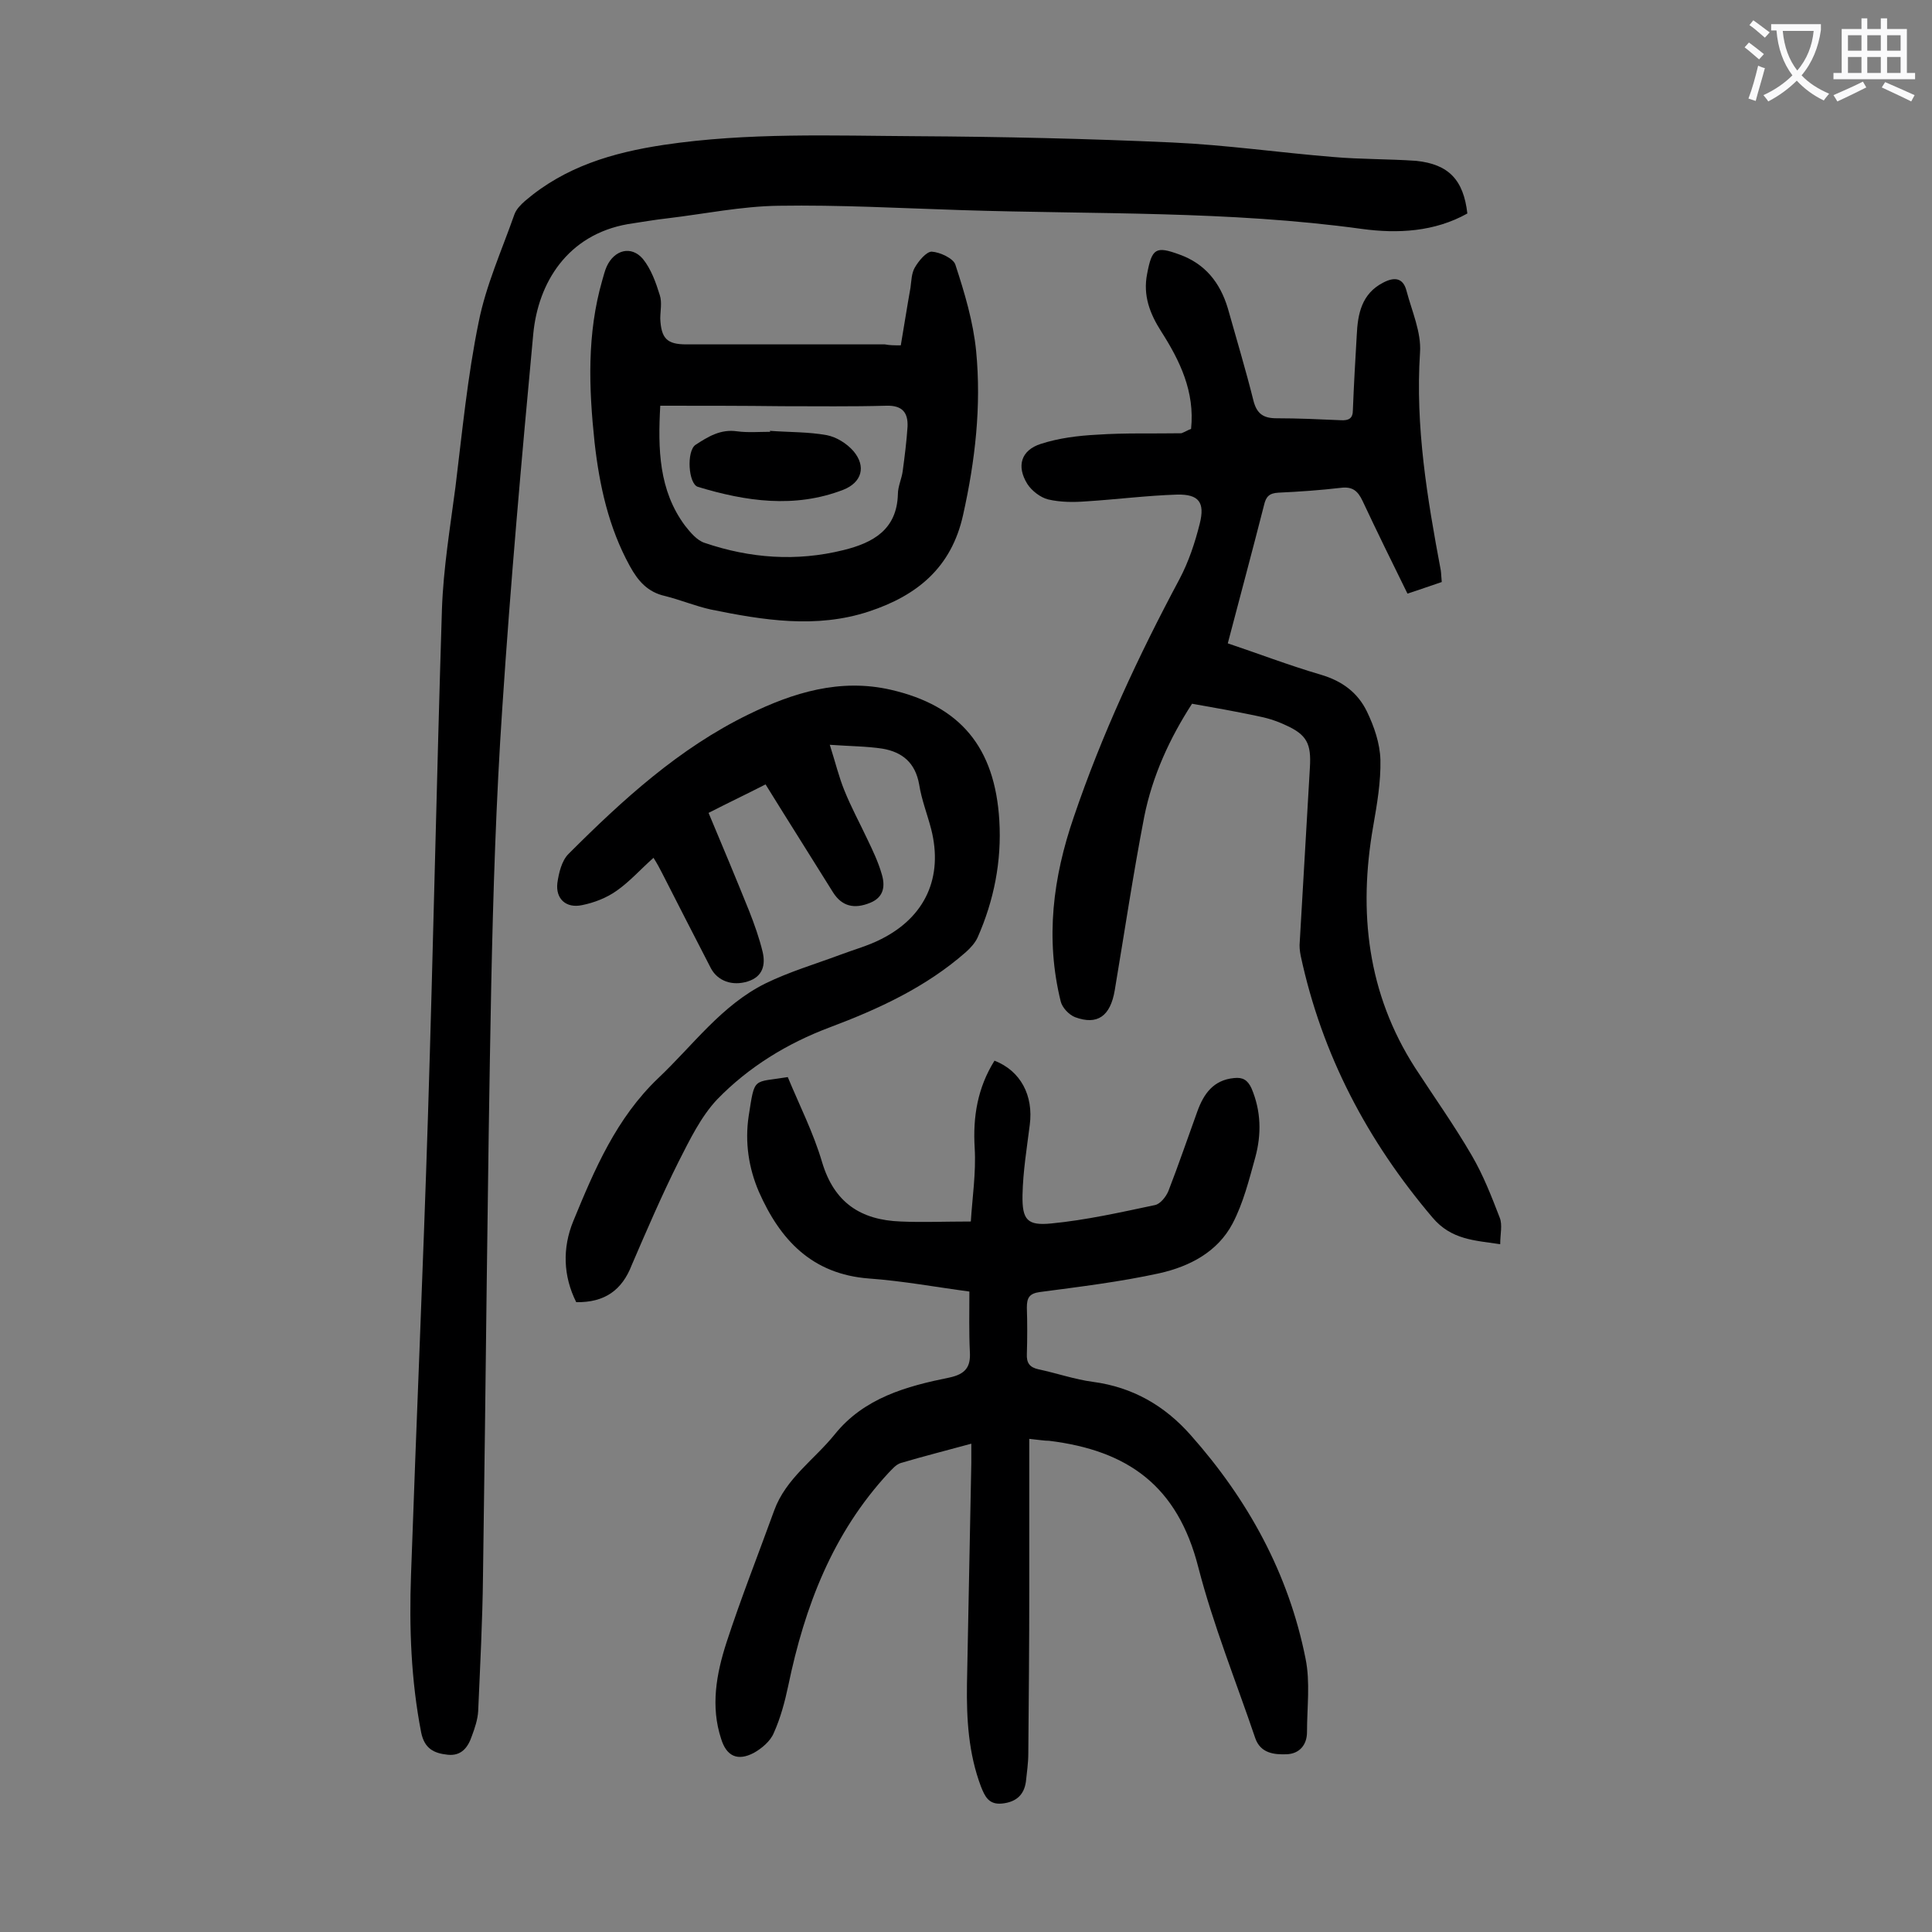
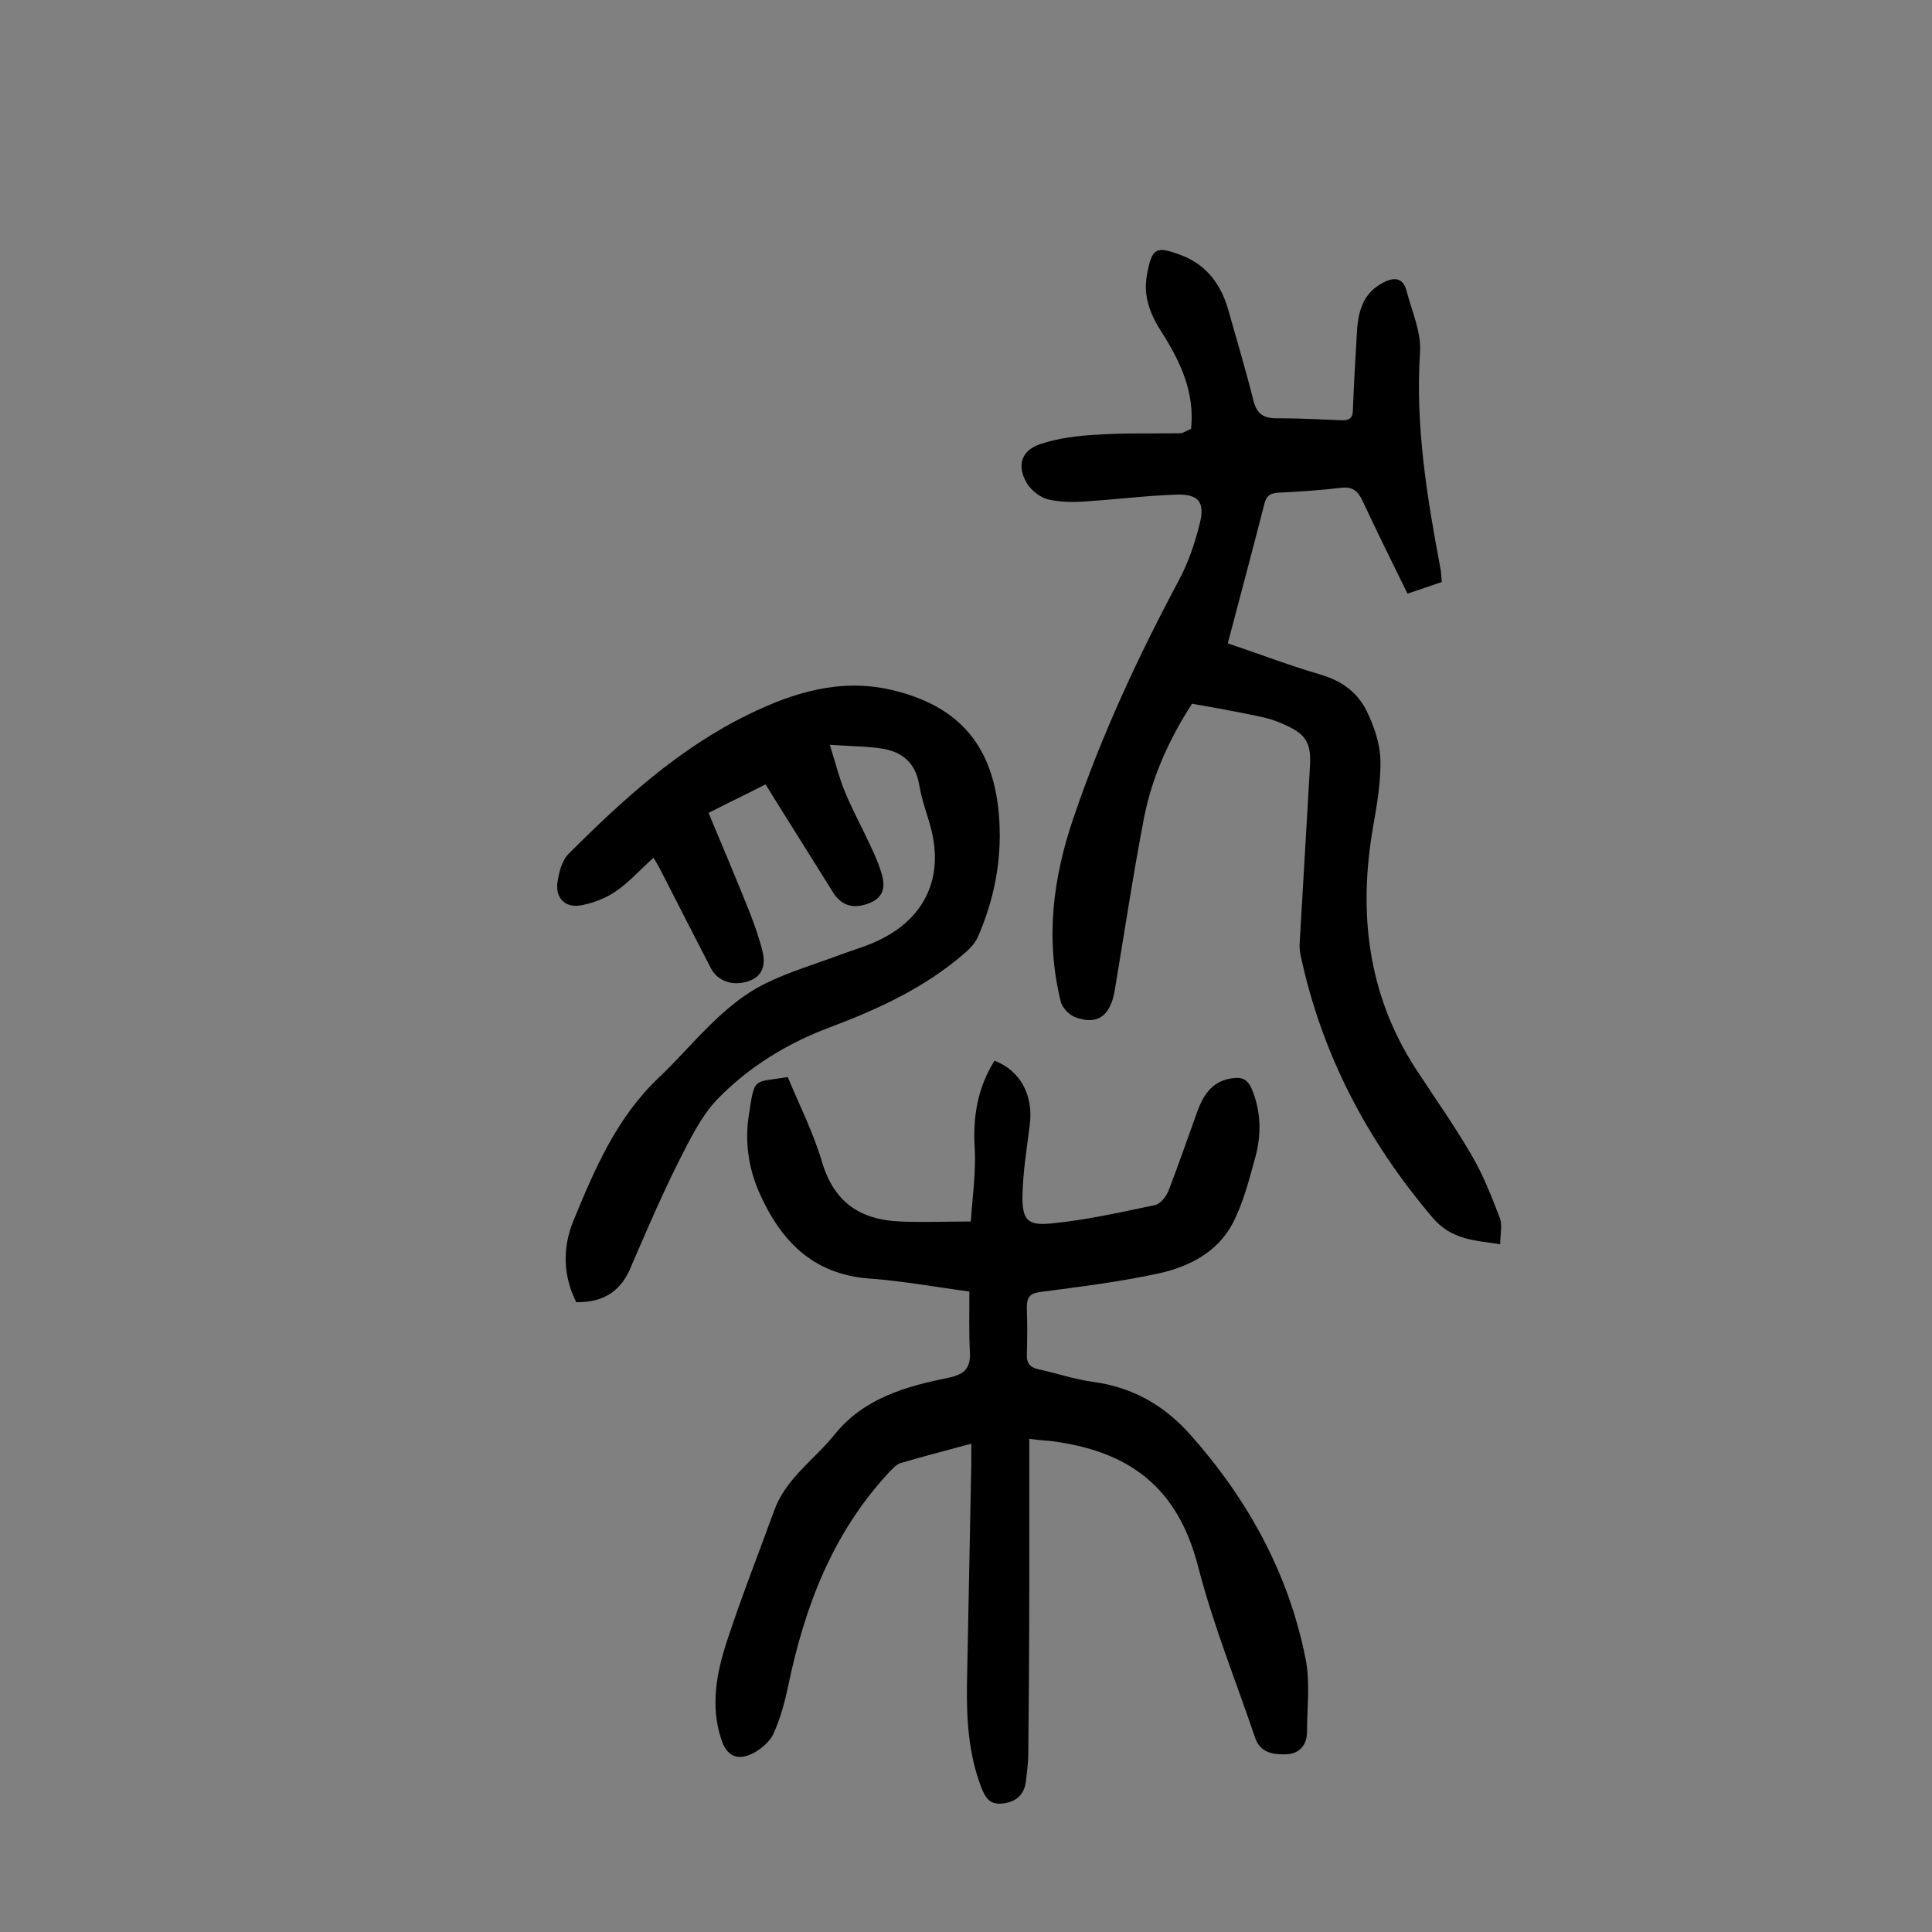
<svg xmlns="http://www.w3.org/2000/svg" enable-background="new 0 0 400 400" viewBox="0 0 400 400">
  <rect x="0" y="0" width="400" height="400" fill="#808080" stroke="none" />
  <g fill="#000001">
-     <path d="m303.8 44.2c-6.8 3.8-14.4 4.2-21.8 3.2-27.6-3.8-55.3-3-83-3.9-12.6-.4-25.2-1.1-37.8-.9-7.7.1-15.4 1.7-23 2.6-2.7.3-5.5.8-8.2 1.2-12.5 2.2-18.6 12.1-19.6 22.8-2.4 25.7-4.7 51.5-6.4 77.3-1.3 19.2-1.9 38.4-2.3 57.7-.8 40.7-1.1 81.4-1.7 122-.1 9.4-.6 18.8-1 28.1-.1 1.7-.7 3.5-1.3 5.1-.8 2.4-2.2 4.2-5 3.9s-4.8-1.2-5.5-4.6c-2.1-10.8-2.5-21.7-2.1-32.7 1.1-31.6 2.5-63.2 3.5-94.8 1.1-35 1.8-70.1 2.9-105.1.3-8.5 1.7-16.9 2.8-25.3 1.4-11.4 2.5-22.9 4.8-34.1 1.5-7.6 4.8-14.9 7.4-22.3.4-1.1 1.3-2 2.2-2.8 8.3-7.1 18.1-10 28.7-11.6 17.4-2.6 34.9-1.9 52.3-1.8 17.7.1 35.4.5 53 1.3 11.1.5 22.2 2.1 33.3 3 5.7.5 11.5.4 17.2.8 6.7.7 9.8 3.9 10.6 10.9z" />
    <path d="m213.1 297.9v31c0 11.4-.1 22.8-.2 34.1 0 2-.3 4-.5 5.9-.4 2.8-2.1 4.2-4.9 4.5s-3.6-1.5-4.4-3.5c-2.6-6.9-3-14-2.9-21.2.3-15.3.6-30.5.9-45.8 0-1.2 0-2.4 0-4-5.1 1.4-9.9 2.6-14.6 4-1 .3-1.8 1.3-2.5 2-11.6 12.5-17.4 27.7-20.8 44.1-.7 3.3-1.6 6.7-3 9.8-.7 1.7-2.5 3.2-4.1 4.1-3.4 1.8-5.7.7-6.8-2.9-2.2-6.7-1-13.4 1.1-19.9 3-9.2 6.6-18.3 9.9-27.4 2.4-6.6 8.3-10.5 12.5-15.7 6.1-7.6 14.9-10 23.8-11.8 3.2-.7 4.4-2.1 4.2-5.3-.2-4.1-.1-8.1-.1-12.5-6.8-.9-13.8-2.2-20.8-2.7-11.8-.9-18.4-8-22.8-18-2.1-4.9-2.9-10.2-2.1-15.6 1.3-8.3.8-6.9 8.1-8.1 2.4 5.8 5.3 11.5 7.1 17.6 2.5 8.4 8 12 16.3 12.3 4.5.2 9 0 14.5 0 .3-4.9 1.1-10.1.8-15.2-.4-6.5.6-12.5 4.1-18.1 5.4 2.1 8.1 7.2 7.3 13.3-.6 4.8-1.4 9.6-1.5 14.5-.1 5.2 1 6.4 6 5.9 7.2-.7 14.3-2.3 21.4-3.8 1.1-.2 2.3-1.7 2.8-2.9 2.1-5.4 4-11 6-16.5 1.3-3.6 3.3-6.5 7.6-6.9 1.8-.2 2.8.4 3.6 2.1 2 4.7 2.1 9.5.8 14.3-1.3 4.7-2.5 9.5-4.7 13.7-3.1 5.9-8.9 8.9-15.1 10.3-8.2 1.8-16.5 2.8-24.8 3.9-2.2.3-2.7 1.2-2.7 3.2.1 3.2.1 6.4 0 9.6-.1 1.9.6 2.8 2.4 3.2 3.8.8 7.5 2.1 11.3 2.6 8.2 1.1 14.8 4.9 20.2 11 11.9 13.4 20.3 28.7 23.8 46.3 1 4.9.3 10.1.3 15.2 0 2.7-1.6 4.5-4.2 4.6s-5.4-.2-6.5-3.3c-4-11.8-8.7-23.4-11.8-35.4-4.3-16.9-14.6-24.2-30.9-26.2-1 0-2.1-.2-4.1-.4z" />
    <path d="m246.6 88.8c.8-7.7-2.3-14.1-6.2-20.2-2.3-3.6-3.8-7.4-2.9-11.9 1-5.3 1.8-5.8 6.7-4 5.3 1.9 8.4 5.8 10 11.1 1.8 6.4 3.7 12.7 5.3 19.1.7 2.8 2.1 3.7 4.8 3.7 4.4 0 8.8.2 13.3.4 1.7.1 2.5-.4 2.5-2.1.2-5.2.5-10.4.8-15.5.2-4.4 1-8.6 5.5-10.9 2.3-1.2 4.1-1 4.8 1.7 1.1 4.2 3.1 8.6 2.8 12.8-1 15.3 1.5 30.2 4.3 45.1.1.7.1 1.5.2 2.4-2.4.8-4.6 1.6-7.1 2.4-3.2-6.5-6.3-12.8-9.3-19.2-1-2.1-2.1-3-4.5-2.7-4.3.5-8.6.8-12.9 1-1.9.1-2.6.8-3 2.6-2.4 9.4-4.9 18.7-7.5 28.6 6 2 12.5 4.5 19.3 6.5 4.4 1.3 7.6 3.7 9.5 7.6 1.5 3.1 2.7 6.6 2.8 10 .1 4.6-.7 9.2-1.5 13.8-3.1 17.7-1.2 34.6 8.7 50 3.9 6 8.1 11.9 11.7 18.1 2.4 4.1 4.1 8.5 5.8 12.9.6 1.5.1 3.4.1 5.5-5.3-.8-10.1-.9-14-5.5-13.5-15.9-22.9-33.7-27.3-54.2-.2-1-.3-2-.2-2.9.7-12 1.4-24.1 2.1-36.1.3-4.9-.6-6.8-5.1-8.8-1.9-.9-3.9-1.5-6-1.9-4.3-.9-8.7-1.7-13.3-2.5-4.6 7.1-8.2 14.9-9.9 23.4-2.3 11.9-4.1 24-6.1 35.9-.9 5.4-3.6 7.3-8.2 5.6-1.3-.5-2.7-2-3-3.3-3.2-13-1.6-25.6 2.7-38.1 5.8-17.1 13.4-33.4 21.9-49.3 1.9-3.6 3.2-7.5 4.2-11.5 1.1-4.4-.2-6.1-4.7-6-6.3.2-12.5 1-18.8 1.4-2.6.2-5.3.2-7.9-.4-1.6-.4-3.4-1.8-4.3-3.2-2.3-3.7-1.3-7 2.8-8.3 3.7-1.2 7.7-1.7 11.6-1.9 5.8-.4 11.7-.2 17.5-.3.8-.3 1.4-.7 2-.9z" />
    <path d="m119.3 269.6c-2.7-5.4-2.9-11.2-.6-16.8 4.4-10.7 8.9-21.3 17.6-29.6 7.2-6.8 13.1-15.1 22.2-19.6 4.9-2.4 10.3-4 15.4-5.9 2.9-1.1 5.9-1.9 8.6-3.3 9.1-4.6 12.8-12.8 10.3-22.7-.8-3.1-2-6.1-2.5-9.3-.8-4.5-3.5-6.7-7.6-7.4-3.3-.5-6.7-.5-10.9-.8 1.2 3.8 1.9 6.7 3 9.4 1.4 3.5 3.2 6.8 4.8 10.2 1.1 2.3 2.2 4.6 2.9 7 .8 2.5.6 4.9-2.3 6.1-3.4 1.4-5.9.7-7.7-2.1-4.6-7.4-9.3-14.8-14-22.4-3.9 2-7.7 3.8-11.8 5.9 2.9 6.9 5.7 13.6 8.4 20.3 1.1 2.8 2.1 5.6 2.8 8.5.6 2.6.1 5.1-3.1 6.1s-6.2-.1-7.6-2.7c-3.4-6.6-6.8-13.2-10.1-19.7-.5-1-1.1-2.1-1.8-3.2-2.7 2.4-4.9 4.9-7.6 6.8-2.1 1.5-4.7 2.5-7.2 3-3.3.7-5.5-1.3-5.1-4.6.3-2.1.9-4.6 2.3-6 11.2-11.2 22.9-21.9 37.3-28.9 9.2-4.5 18.9-7.5 29.4-5.1 14.4 3.3 21.6 11.9 22.5 27.1.5 8.4-1.1 16.5-4.5 24.2-.5 1.1-1.5 2.2-2.4 3-8.3 7.3-18.1 11.8-28.2 15.6-8.8 3.3-16.8 8.2-23.3 14.9-3.4 3.6-5.7 8.4-8 12.9-3.5 7-6.6 14.2-9.7 21.4-2 5.2-5.6 7.8-11.5 7.7z" />
-     <path d="m186.5 71.5c.7-4.1 1.3-8 2-11.9.2-1.4.2-3 .9-4.2.8-1.4 2.4-3.3 3.5-3.3 1.7.1 4.5 1.4 4.9 2.7 1.9 5.8 3.7 11.8 4.3 17.9 1.1 11.4-.2 22.7-2.7 33.9-2.4 10.9-9.5 16.7-19.5 20-10.9 3.6-21.9 1.8-32.7-.4-3.2-.7-6.3-2-9.5-2.8-3.6-.8-5.6-3.1-7.3-6.2-4.4-8-6.3-16.7-7.3-25.6-1.2-11.3-1.6-22.5 1.6-33.6.3-1 .5-1.9.9-2.8 1.6-3.5 5.1-4.4 7.5-1.6 1.7 2.1 2.7 4.9 3.5 7.5.5 1.5.1 3.3.1 4.9.2 4.1 1.4 5.3 5.4 5.3h41.1c1 .2 2 .2 3.3.2zm-49.8 12.5c-.5 9-.3 17.5 5.1 24.8 1.1 1.4 2.5 3.1 4.1 3.6 9.4 3.2 19 3.9 28.7 1.5 6.1-1.5 11.1-4.2 11.3-11.6 0-1.6.8-3.2 1-4.8.4-3 .8-6.1 1-9.2.1-2.8-1-4.4-4.4-4.3-7.2.2-14.4.1-21.5.1-8.3-.1-16.6-.1-25.3-.1z" />
-     <path d="m159.4 89.2c4 .3 8 .2 11.8.9 2 .4 4.1 1.7 5.5 3.3 2.7 3.2 1.7 6.5-2.1 8-10.1 3.9-20.2 2.4-30.1-.6-2-.6-2.4-7.4-.5-8.7 2.6-1.7 5.2-3.3 8.6-2.8 2.3.3 4.6.1 6.9.1-.1-.1-.1-.1-.1-.2z" />
  </g>
-   <path d="m362.1 8.8c1.1.8 2.1 1.6 3.1 2.4l-1 1.1c-1.3-1.1-2.3-2-3-2.5zm1.9 4.8c.5.2.9.4 1.4.5-.6 2.3-1.3 4.5-1.9 6.8l-1.5-.5c.8-2.1 1.4-4.3 2-6.8zm-1-9.4c1.3.9 2.4 1.8 3.4 2.5l-1 1.1c-1.4-1.2-2.4-2.1-3.2-2.6zm3.7 2.2v-1.4h10.3v1.2c-.5 3.6-1.8 6.8-4 9.4 1.5 1.6 3.4 2.8 5.7 3.8-.3.4-.7.8-1.1 1.4-2.3-1.1-4.1-2.5-5.6-4.1-1.6 1.6-3.6 3.1-5.9 4.3-.3-.5-.7-.9-1-1.3 2.4-1.1 4.4-2.5 6-4.1-1.9-2.5-3-5.6-3.3-9.3h-1.1zm8.8 0h-6.4c.3 3.3 1.3 6 3 8.2 2-2.3 3.1-5.1 3.4-8.2z" fill="#fafafb" />
-   <path d="m385.3 3.8h1.3v2.2h2.8v-2.2h1.3v2.2h4.1v9.1h1.7v1.3h-16.9v-1.3h1.7v-9.1h4.1v-2.2zm.4 13.1.7 1.2c-1.8.9-3.8 1.9-6 2.9-.2-.4-.5-.8-.8-1.3 2.3-1 4.3-1.9 6.1-2.8zm-3.1-6.4h2.8v-3.2h-2.8zm0 4.6h2.8v-3.3h-2.8zm4-4.6h2.8v-3.2h-2.8zm0 4.6h2.8v-3.3h-2.8zm3.7 1.9c2.1.9 4.1 1.8 6.1 2.7l-.7 1.3c-2.2-1.1-4.2-2-6.1-2.9zm3.2-9.7h-2.8v3.2h2.8zm-2.8 7.8h2.8v-3.3h-2.8z" fill="#fafafb" />
</svg>